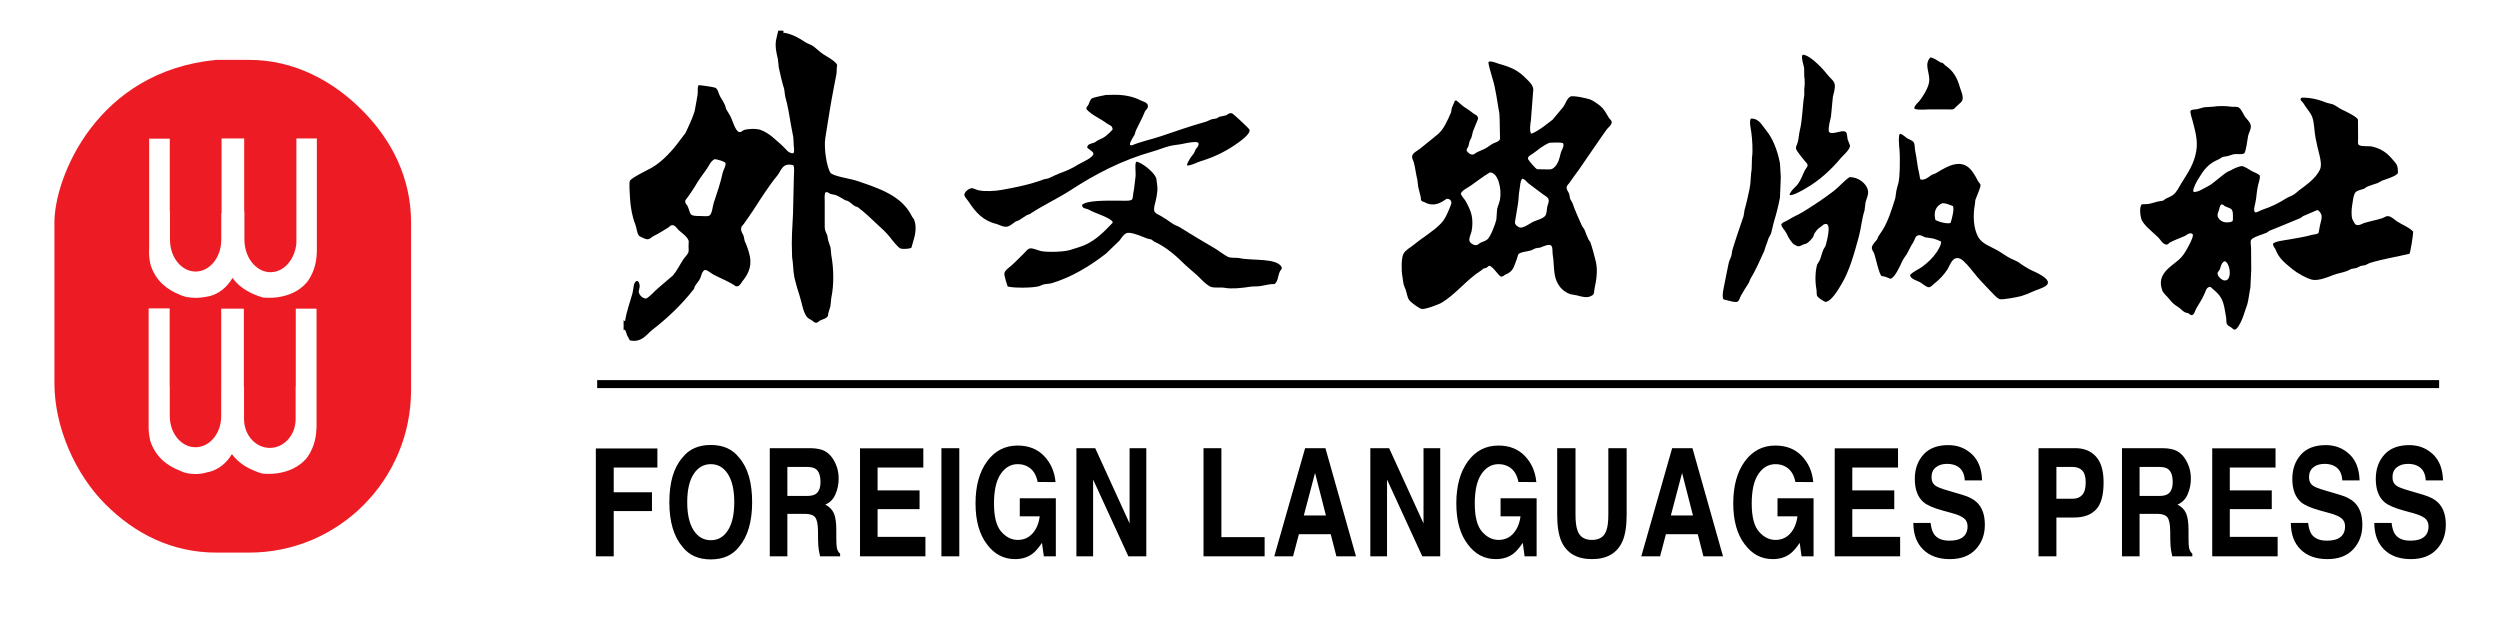
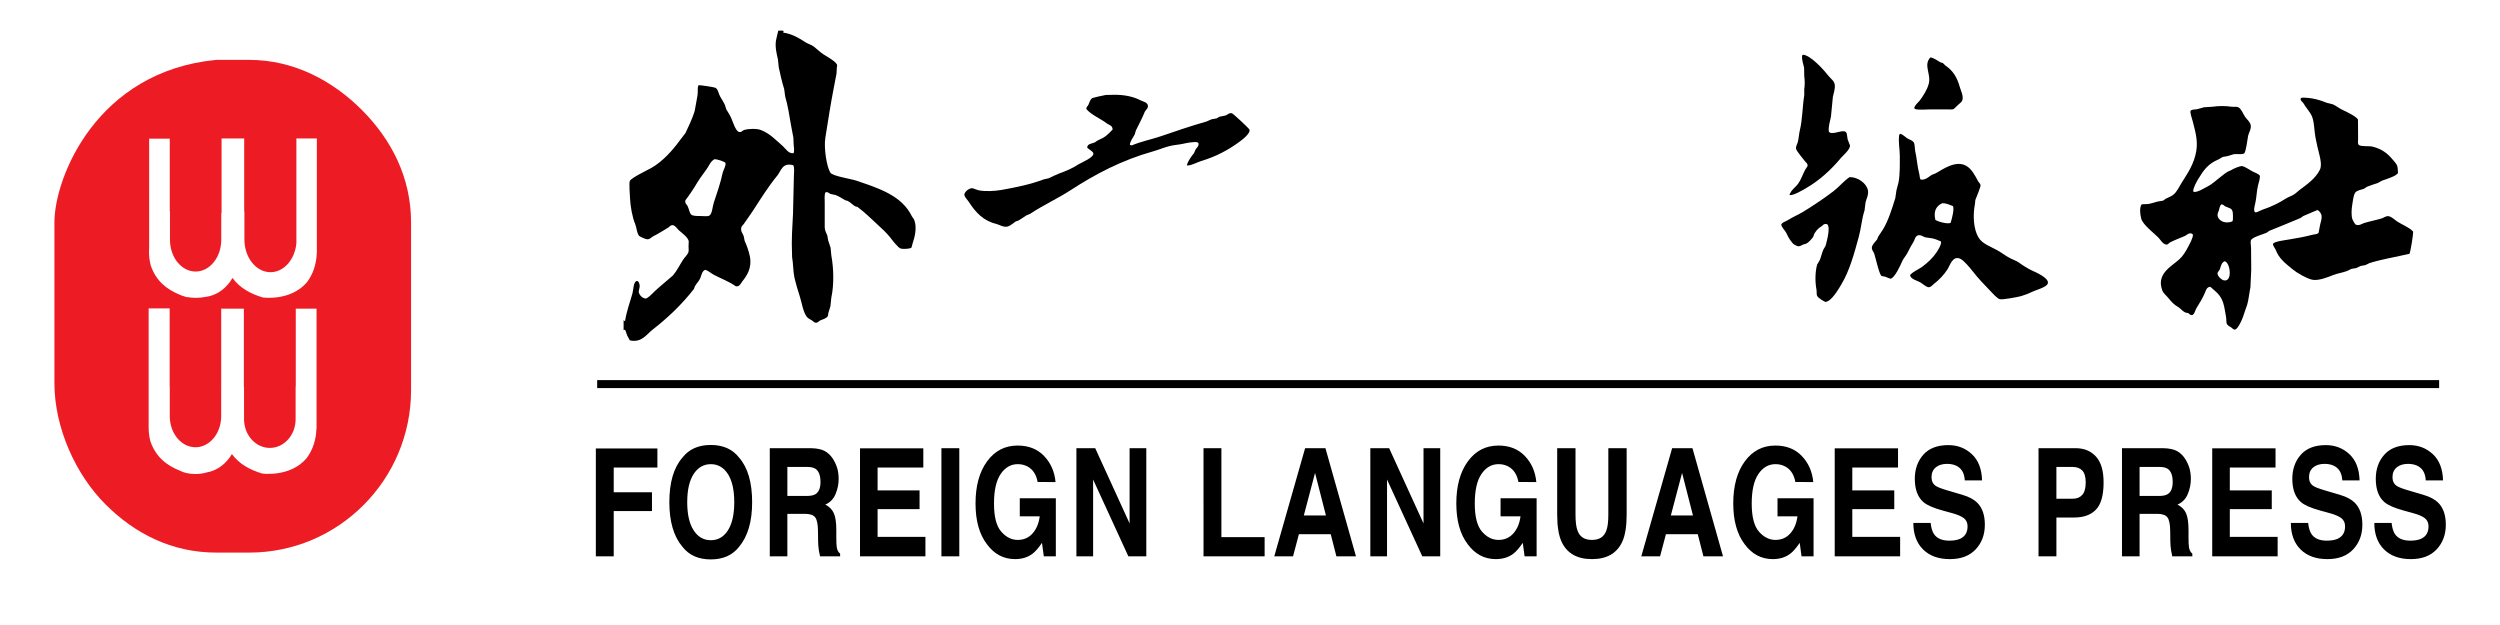
<svg xmlns="http://www.w3.org/2000/svg" version="1.1" id="图层_1" x="0px" y="0px" width="1788.179px" height="447.044px" viewBox="0 0 1788.179 447.044" enable-background="new 0 0 1788.179 447.044" xml:space="preserve">
  <path stroke="#000000" stroke-width="5.705" d="M1745.641,173.737" />
  <path stroke="#000000" stroke-width="5.705" d="M428.142,173.737" />
  <path fill="#ED1C24" d="M258.963,78.782c-20.951-21.032-48.76-35.959-80.738-35.959h-11.75h-11.774  c-85.551,8.148-115.776,84.15-115.776,116.256v59.95v55.003c0,32.095,15.319,65.427,36.269,86.458  c20.949,21.054,47.551,34.767,79.507,34.767h11.774h11.75c31.978,0,60.925-13.007,81.874-34.071  c20.972-21.031,33.929-50.111,33.929-82.195v-59.961v-59.95C294.028,126.973,279.934,99.825,258.963,78.782z M226.42,306.722h-0.11  c-0.188,8.061-2.783,15.402-6.999,21.011c-11.764,13.855-31.775,10.974-31.775,10.974c-8.524-2.562-16.324-6.635-21.65-13.911  c-0.541,0.894-1.11,1.777-1.723,2.596c-4.151,5.619-9.919,9.483-16.417,10.543c-2.272,0.696-5.027,1.115-7.987,1.115  c-4.433,0-8.386-0.917-10.995-2.352c-9.381-3.677-17.367-9.793-21.192-21.077c-0.73-2.77-1.138-5.707-1.22-8.744h-0.029v-0.827  c0-0.089-0.006-0.177-0.006-0.254c0-0.099,0.006-0.177,0.006-0.276v-84.924h15.033v56.075c0.033-0.022,0.054-0.032,0.083-0.056v21.1  c0,12.265,8.225,22.191,18.382,22.191c10.162,0,18.388-9.927,18.388-22.191v-19.553c0.011,0,0.016,0.01,0.016,0.01v-57.398h16.201  v56.062c0.05-0.031,0.083-0.066,0.127-0.088V299.8c0,11.361,8.252,20.579,18.449,20.579c10.195,0,18.448-9.218,18.448-20.579  v-23.219c0.038,0.023,0.07,0.057,0.11,0.066v-55.875h14.86V306.722z M226.637,181.027h-0.066c-0.216,7.971-2.789,15.247-6.972,20.79  c-11.72,13.833-31.653,10.952-31.653,10.952c-8.529-2.562-16.329-6.647-21.639-13.945c-0.591,0.994-1.204,1.955-1.879,2.859  c-4.405,5.962-10.615,9.938-17.592,10.699c-2.021,0.42-4.288,0.662-6.691,0.662c-2.125,0-4.138-0.188-5.977-0.519h-0.702  c-0.529-0.166-1.065-0.343-1.595-0.519c-1.292-0.343-2.452-0.774-3.434-1.259c-9.126-3.699-16.865-9.793-20.602-20.833  c-0.812-3.091-1.26-6.404-1.26-9.826c0-0.96,0.051-1.91,0.112-2.849V99.185h14.737v51.912c0.05-0.033,0.101-0.066,0.155-0.1v20.491  c0,12.564,8.203,22.732,18.344,22.732c10.13,0,18.339-10.168,18.339-22.732V152.3c0.076,0.056,0.147,0.122,0.22,0.176V99.03h16.179  v52.232c0.056-0.033,0.105-0.077,0.155-0.11v20.149c0,12.917,8.346,23.394,18.653,23.394c9.616,0,17.515-9.119,18.532-20.822V99.041  h14.634V181.027z" />
  <g>
    <path fill-rule="evenodd" clip-rule="evenodd" d="M653.924,157.341c-0.389-0.977-1.234-1.751-1.652-2.583   c-7.234-14.841-23.337-19.979-39.873-25.577c-3.788-1.263-16.866-3.214-18.429-5.626c-2.611-4.048-4.838-17.598-3.616-25.088   c1.993-12.461,3.773-24.145,6.071-35.883c0.646-3.332,1.263-6.573,1.909-9.876c0.058-1.406,0.144-2.813,0.216-4.218   c0.085-0.661,0.158-1.321,0.243-2.012c-0.789-2.44-7.319-6.057-9.631-7.492c-2.454-1.552-4.721-3.876-7.033-5.655   c-1.865-1.407-4.062-1.836-6.1-3.157c-4.263-2.815-9.474-5.942-15.501-6.776c-0.101-0.085-0.217-0.202-0.345-0.257   c0.099-0.661,0.158-0.576,0.488-0.947c-0.862-0.461-2.756-0.289-3.99-0.261c-0.502,2.413-1.178,4.307-1.665,7.177   c-0.717,4.537,0.561,9.732,1.407,13.264c0.214,1.953,0.401,3.902,0.603,5.855c0.977,4.765,2.454,10.88,3.876,15.501   c0.228,1.78,0.459,3.531,0.717,5.282c1.923,6.43,2.958,13.665,4.191,20.641c0.573,2.955,1.12,5.886,1.666,8.814   c0.055,1.75,0.144,3.501,0.229,5.282c0.259,1.662,0.429,3.99,0.114,5.396c-0.159,0.142-0.316,0.316-0.459,0.458   c-3.444,0.315-5.455-3.33-7.405-5.05c-4.738-4.106-9.459-9.245-15.833-11.599c-2.956-1.119-8.799-0.918-11.842,0   c-1.406,0.43-1.909,1.895-3.875,1.407c-2.383-1.032-4.247-7.349-5.41-9.988c-0.859-1.982-2.426-4.394-3.531-6.203   c-0.3-0.978-0.616-1.953-0.903-2.955c-0.862-1.983-2.47-4.453-3.532-6.318c-1.177-2.066-1.32-4.937-3.3-6.114   c-0.733-0.459-11.426-2.038-12.057-1.864c-1.063,1.691-0.302,4.707-0.749,7.146c-0.33,1.923-0.686,3.847-1.032,5.771   c-0.459,1.723-0.617,4.421-1.276,6.429c-1.682,5.169-4.121,10.164-6.332,14.899c-1.32,1.666-2.596,3.358-3.874,5.054   c-5.197,7.205-12.417,15.214-20.184,19.692c-3.013,1.781-14.58,7.146-15.714,9.5c-0.689,1.409,0.012,10.02,0.115,12.344   c0.241,5.77,1.707,13.778,3.629,18.286c1.237,2.958,1.035,6.059,2.713,8.47c0.488,0.718,4.365,2.355,5.499,2.583   c2.324,0.374,3.402-1.436,4.794-2.122c3.773-1.867,7.318-4.136,10.937-6.346c0.775-0.488,1.091-1.292,2.21-1.521   c2.14-0.66,4.049,2.639,5.168,3.617c2.151,1.953,6.287,4.651,7.047,7.752c-0.044,1.321-0.073,2.669-0.129,3.988   c0.027,1.407,0.288,3.045-0.215,4.249c-0.746,1.696-2.658,3.475-3.661,5.025c-2.44,3.76-4.422,7.923-7.263,11.253   c-3.561,3.072-7.118,6.113-10.679,9.157c-2.843,2.266-5.267,5.712-8.555,7.405c-2.698-0.056-4.996-2.582-5.297-4.937   c0.246-1.176,0.475-2.354,0.706-3.501c0.213-1.608-0.734-4.622-2.328-4.104c-2.353,1.291-1.979,5.94-2.856,8.897   c-1.678,6.116-4.261,12.92-5.237,19.608c-0.172,0.028-0.331,0.056-0.504,0.084c-0.187-0.201-0.358-0.43-0.572-0.66   c0,2.269,0,4.594,0,6.89c0,0.089,0,0.172,0,0.261c0.301-0.089,0.616-0.172,0.933-0.261c0.888,1.208,1.003,2.702,1.664,4.222   c0.631,1.148,1.25,2.297,1.882,3.416c8.498,1.836,11.927-4.336,16.191-7.638c11.18-8.671,20.956-18.056,29.666-29.194   c0.201-0.604,0.403-1.176,0.604-1.778c0.976-1.868,3.014-3.792,3.874-5.859c1.02-2.495,1.148-4.792,3.388-5.97   c1.765,0.115,4.621,2.613,6.1,3.388c5.326,2.839,11.169,4.938,15.963,8.353c2.684,0.489,3.543-2.095,4.663-3.53   c3.188-3.96,6.977-9.53,5.413-17.711c-0.704-3.704-2.312-8.124-3.762-11.255c-0.213-1.147-0.444-2.267-0.701-3.416   c-0.561-1.723-2.254-3.329-1.739-5.969c0.231-1.236,1.164-1.753,1.739-2.584c2.21-3.216,4.504-6.346,6.601-9.533   c5.542-8.525,11.052-17.395,17.454-25.205c2.873-3.557,3.574-9.471,11.397-7.403c1.078,1.663,0.459,5.251,0.459,8.124   c-0.159,6.515-0.316,13.034-0.459,19.577c0,9.559-1.032,18.229-1.032,28.132c0.056,3.303,0.143,6.603,0.213,9.876   c0.862,4.764,0.674,9.959,1.709,14.899c0.947,4.103,2.441,9.042,3.674,12.803c1.549,4.734,2.339,11.051,4.937,14.754   c0.948,1.407,2.512,1.98,3.975,2.928c0.79,0.518,1.263,1.32,2.456,1.551c1.722,0.258,2.411-1.207,3.417-1.637   c2.009-0.917,4.134-1.263,5.282-2.928c0.429-0.69,0.228-1.291,0.445-2.238c0.529-1.694,1.046-3.389,1.535-5.053   c0.201-1.953,0.418-3.905,0.602-5.887c2.055-9.5,1.738-21.156,0-30.602c-0.143-1.75-0.327-3.531-0.488-5.282   c-0.573-1.75-1.16-3.53-1.751-5.282c-0.198-1.147-0.4-2.266-0.587-3.386c-0.646-1.925-1.823-3.386-1.865-5.885   c0-5.914,0-11.826,0-17.681c0-2.44-0.403-5.942,0.587-7.408c1.879-0.458,2.182,0.604,3.503,1.15   c1.291,0.285,2.498,0.573,3.761,0.83c2.123,0.803,4.765,2.469,6.718,3.646c0.632,0.172,1.277,0.373,1.952,0.573   c1.781,0.892,3.473,2.787,5.166,3.762c0.591,0.198,1.177,0.372,1.781,0.573c5.109,3.675,9.616,8.241,14.195,12.458   c3.201,2.929,6.273,5.685,9.027,9.128c1.336,1.722,5.714,7.551,7.638,8.098c1.806,0.542,7.062,0.227,7.72-0.69   c0.317-1.149,0.604-2.269,0.948-3.417C654.426,169.196,655.961,162.568,653.924,157.341z M516.892,123.698   c-1.535,7.12-4.045,14.526-6.329,21.244c-0.862,2.496-1.177,8.207-3.17,9.243c-1.006,0.773-4.336,0.344-5.958,0.344   c-8.829,0-7.033-0.748-9.517-6.919c-0.46-1.206-2.338-2.153-1.637-4.448c0.604-0.832,1.25-1.637,1.868-2.469   c1.491-2.239,3.285-4.592,4.592-6.804c2.541-4.42,5.44-8.583,8.424-12.544c2.069-2.757,2.786-5.741,5.901-7.493   c1.866,0,7.019,1.609,7.836,2.67C519.332,119.018,517.408,121.286,516.892,123.698z" />
-     <path fill-rule="evenodd" clip-rule="evenodd" d="M1150.946,84.495c-1.952-3.178-3.483-6.411-6.323-8.714   c-1.73-1.436-5.033-3.768-7.115-4.613c-1.657-0.648-12.327-3.149-14.352-2.053c-2.361,1.294-3.457,5.342-5.06,7.449   c-2.518,3.039-5.076,6.075-7.593,9.084c-2.068,1.574-4.133,3.149-6.215,4.723c-1.235,1.011-7.702,5.396-9.18,5.174   c-1.164-1.913-0.531-6.862-0.097-9.419c0.562-7.423,1.155-14.875,1.728-22.324c-0.52-3.486-3.078-5.512-5.088-7.563   c-5.68-5.82-10.459-8.068-19.511-10.6c-2.065-0.563-3.993-1.716-6.679-1.688c-0.266,0.143-0.533,0.309-0.802,0.452   c-0.236,1.237,2.14,9.305,2.742,11.245c2.503,7.732,3.556,17.544,5.074,25.64c0.072,1.604,0.142,3.208,0.211,4.838   c0.072,4.44,0.169,8.854,0.241,13.298c-0.72,1.913-3.109,2.333-4.935,3.231c-1.715,0.874-3.684,2.531-5.412,3.458   c-2.124,1.154-3.937,1.689-6.074,2.758c-0.815,0.533-1.604,1.068-2.416,1.574c-2.478,0.644-4.317-1.434-5.078-2.728   c0.06-1.657,0.818-1.913,1.267-3.009c0.324-1.237,0.647-2.531,0.929-3.769c0.309-0.927,0.94-1.657,1.237-2.444   c0.408-1.546,0.786-3.12,1.195-4.696c0.996-2.7,2.642-6.296,3.652-8.969c-0.224-2.529-2.206-2.642-3.652-3.879   c-2.714-2.333-6.2-3.992-8.858-6.438c-0.998-0.928-1.925-1.883-3.093-2.644c-0.366,0.027-0.716,0.057-1.04,0.113   c-0.744,1.771-1.476,3.514-2.207,5.287c-0.169,1.067-0.364,2.135-0.562,3.205c-2.53,5.651-5.203,12.202-9.771,15.857   c-4.16,3.373-8.336,6.748-12.511,10.12c-1.669,1.324-5.018,2.812-5.51,5.146c-0.322,1.547,0.928,3.486,1.252,4.723   c0.998,3.937,1.501,8.548,2.418,12.061c0.224,1.856,0.465,3.713,0.702,5.539c0.577,2.222,1.138,4.444,1.673,6.666   c0.296,0.982,0,2.163,0.491,2.865c0.507,0.732,1.379,0.705,2.193,1.125c6.312,3.515,11.275,0.956,15.73-2.276   c2.475-0.478,4.304,1.574,3.332,3.991c-1.897,4.834-3.852,10.038-7.128,13.467c-5.677,5.934-12.975,9.897-19.301,15.183   c-2.375,1.996-6.058,3.74-7.562,6.551c-1.646,3.009-1.561,12.062-0.829,15.94c0.56,3.037,0.589,5.96,1.714,8.181   c1.589,3.066,1.405,6.918,3.473,9.392c1.152,1.405,6.777,5.651,8.617,5.988c2.502,0.478,12.2-3.261,13.888-4.245   c10.711-6.241,17.755-16.362,28.396-23.083c0.631-0.504,1.308-1.011,1.955-1.519c0.772-0.252,1.604-0.505,2.389-0.757   c0.465-0.422,0.942-0.787,1.378-1.183c2.363-0.729,6.509,6.608,8.743,7.705c1.83-0.026,2.023-0.983,3.234-1.489   c5.833-2.477,5.847-5.482,8.152-11.274c0.312-1.013,0.591-2.052,0.915-3.094c1.264-1.827,6.313-2.079,8.955-2.866   c1.193-0.535,2.401-1.071,3.54-1.604c1.096-0.168,2.165-0.337,3.249-0.478c1.52-0.45,6.957-3.401,8.154-1.013   c0.898,1.125,0.518,4.386,0.799,5.96c0.901,4.64,0.562,9.757,1.493,14.705c1.292,6.72,5.187,11.584,11.048,13.666   c1.546,0.28,3.05,0.532,4.566,0.813c4.009,0.985,7.859,2.418,11.403-0.111c1.419-1.041,1.01-2.87,1.46-4.948   c1.211-5.173,2.417-13.046,0.844-19.175c-1.236-4.64-2.304-9.389-3.922-13.804c-0.421-0.592-0.844-1.21-1.25-1.829   c-1.195-2.502-1.898-4.415-2.883-7.029c-0.619-0.928-1.224-1.913-1.856-2.84c-2.43-5.511-4.736-10.375-6.747-16.221   c-0.576-1.068-1.165-2.138-1.742-3.205c-0.182-1.069-0.378-2.166-0.562-3.233c-0.45-1.237-1.406-2.391-1.744-3.572   c-0.647-2.361,1.015-3.261,1.744-4.329c2.081-3.149,4.415-6.101,6.534-9.081c5.4-7.647,10.404-15.238,15.746-22.886   c1.42-2.024,2.883-4.048,4.357-6.187c1.042-1.518,3.303-2.952,3.685-4.947C1153.099,86.237,1151.511,85.393,1150.946,84.495z    M1072.93,142.522c-0.478,2.729-1.463,4.527-2.082,6.917c-0.183,2.559-0.366,5.118-0.562,7.675   c-0.788,3.459-4.233,12.427-6.439,14.143c-1.502,1.181-2.965,1.517-4.934,2.39c-0.729,0.532-1.462,1.01-2.192,1.517   c-2.317,0.817-5.188-1.265-5.623-2.753c-0.589-2.251,1.097-5.09,1.462-6.888c0.731-3.404,0.815-7.873,0.128-11.274   c-0.676-3.572-2.646-7.226-4.231-10.234c-0.772-1.462-3.347-3.964-3.572-5.625c1.562-2.726,4.23-3.654,6.806-5.398   c4.581-3.148,9.151-6.888,14-9.669C1071.649,123.349,1074.22,135.27,1072.93,142.522z M1106.836,147.359   c-0.493,2.052-0.366,5.286-1.505,6.89c-1.729,2.474-7.057,3.261-9.757,4.947c-1.377,0.815-6.212,4.105-8.405,3.541   c-1.351-0.335-3.894-1.995-3.545-4.019c0.676-4.105,1.379-8.266,2.054-12.428c0.66-3.598,0.506-7.308,1.153-10.429   c0.59-2.757,0.407-6.243,1.954-8.042c1.924,0.169,3.189,2.361,4.484,3.346c3.685,2.726,7.353,5.651,11.02,8.265   c1.451,1.013,3.038,1.574,3.447,3.57C1108.044,144.408,1107.102,146.236,1106.836,147.359z M1116.381,109.432   c-1.125,4.751-2.404,9.362-6.215,11.386c-1.069,0.535-3.149,0.336-4.725,0.336c-1.98-0.027-3.962-0.083-5.96-0.111   c-1.207-0.42-5.86-5.96-6.438-7.113c-0.771-2.08,2.139-3.15,3.207-3.934c3.767-2.756,7.535-6.047,12.061-7.902   c3.008-0.028,7.282-0.478,9.675,0.309C1119.177,104.54,1116.859,107.268,1116.381,109.432z" />
    <g>
      <path fill-rule="evenodd" clip-rule="evenodd" d="M796.287,67.812c7.699-0.175,14.474,1.303,19.411,3.909    c1.822,0.955,4.791,1.361,5.297,3.531c0.578,2.257-1.577,3.3-2.129,4.631c-1.854,4.806-4.312,8.976-6.37,13.376    c-0.318,1.01-0.637,2.024-0.941,3.068c-0.795,1.449-3.631,5.472-3.342,7.323c0.463,0.119,0.896,0.233,1.333,0.348    c6.511-2.778,13.562-4.138,20.581-6.485c10.684-3.59,21.524-7.439,32.771-10.564c1.232-0.522,2.461-1.074,3.693-1.623    c1.171-0.202,2.329-0.406,3.547-0.61c0.664-0.403,1.328-0.78,1.995-1.185c1.507-0.318,2.998-0.61,4.487-0.928    c1.376-0.376,2.476-2.17,4.633-1.533c0.84,0.232,11.609,10.305,12.289,11.348c1.679,2.636-5.399,7.815-6.977,8.975    c-7.788,5.761-16.864,10.682-27.343,13.75c-1.91,0.551-8.598,3.939-10.276,3.069c0-0.059,0-0.085,0-0.145    c0.926-3.126,3.169-6.167,5.094-8.511c0.391-0.897,0.782-1.824,1.173-2.722c0.87-1.36,2.1-1.852,2.128-4.14    c-0.232-0.463-0.421-0.723-0.955-0.925c-2.057-0.608-8.221,0.607-10.16,1.07c-3.042,0.696-6.4,0.81-9.728,1.651    c-3.561,0.897-8.15,2.779-11.697,3.764c-22.579,6.368-41.369,16.297-58.896,27.702c-9.483,6.138-19.845,10.828-29.139,17.024    c-0.869,0.377-1.707,0.723-2.577,1.07c-1.825,1.102-3.834,2.666-5.704,3.679c-0.666,0.229-1.33,0.461-1.995,0.692    c-1.565,1.014-3.735,3.04-5.56,3.562c-3.142,0.897-6.107-1.331-8.511-1.882c-9.293-2.229-14.734-8.454-19.309-15.488    c-0.869-1.391-2.822-3.243-3.3-4.892c-0.625-2.056,3.602-5.586,5.919-5.067c1.348,0.492,2.665,0.955,4.024,1.42    c4.937,1.041,11.885,0.608,16.705-0.233c10.697-1.91,21.118-4.082,30.135-7.556c1.144-0.262,2.303-0.492,3.431-0.753    c2.257-1.041,5.472-2.663,7.817-3.533c4.949-1.794,9.292-3.645,13.271-6.28c1.983-1.273,12.03-5.268,10.871-8.28    c-0.867-1.708-3.258-2.46-4.371-3.994c0.262-2.692,3.271-2.664,5.43-3.562c0.637-0.492,1.344-0.955,2.009-1.389    c5.661-2.433,6.949-3.851,10.771-7.847c-0.088-3.039-2.419-3.067-4.141-4.371c-4.617-3.562-10.913-5.905-14.677-10.306    c0.03-1.824,1.043-1.88,1.533-3.069c0.681-1.622,1.159-3.415,2.375-4.487c0.681-0.607,8.599-2.258,10.046-2.49    C792.725,67.899,794.52,67.841,796.287,67.812z" />
-       <path fill-rule="evenodd" clip-rule="evenodd" d="M813.221,115.606c4.53,1.42,12.13,7.529,13.808,11.812    c0.261,1.825,0.477,3.648,0.739,5.472c0.536,4.082-0.926,10.16-1.781,13.346c-0.447,1.679-0.898,4.313,0,5.443    c1.07,1.361,2.677,1.825,4.254,2.75c2.606,1.477,5.5,3.388,7.933,5.182c1.884,1.447,4.142,1.91,6.137,3.184    c8.077,5.153,16.372,9.987,24.752,14.94c2.938,1.735,6.066,4.341,9.09,5.903c2.432,1.218,5.878,0.407,8.773,1.044    c8.467,1.911,26.877-0.435,29.932,6.658c-0.057,1.504-0.838,1.765-1.33,2.691c-1.607,3.299-1.203,6.889-3.793,9.118    c-3.3-0.027-6.527,0.724-9.205,1.302c-3.04,0.667-5.732,0.176-8.989,0.727c-5.284,0.866-12.636,1.621-17.5,0.696    c-3.473-0.637-8.352,0.492-11.017-1.188c-3.009-1.881-5.904-4.949-8.409-7.441c-2.896-2.547-5.805-5.123-8.744-7.672    c-6.482-6.456-13.533-12.793-22.376-16.818c-0.608-0.463-1.245-0.956-1.869-1.419c-1.041-0.231-2.07-0.463-3.08-0.723    c-2.42-0.897-10.887-4.719-14.188-4.023c-2.488,0.52-4.212,3.705-5.572,5.441c-3.213,3.127-6.455,6.252-9.683,9.351    c-10.944,8.511-24.319,16.878-39.185,21.306c-1.766,0.232-3.546,0.463-5.327,0.695c-1.1,0.463-2.185,0.9-3.313,1.304    c-4.227,1.302-18.182,1.447-22.479,0.233c-0.581-1.363-2.707-8.051-2.361-9.584c0.492-2.171,3.127-3.792,4.604-5.066    c3.213-2.751,6.151-5.994,9.235-8.888c1.258-1.158,2.432-3.154,4.241-3.646c2.07-0.582,6.109,1.476,8.208,1.88    c5.268,0.984,17.035,0.522,21.177-0.955c3.458-1.215,7.295-2.112,10.639-3.676c7.714-3.561,13.722-9.787,19.281-15.605    c0-0.231,0-0.464,0-0.692c-1.68-3.098-13.044-6.313-16.675-8.543c-1.956-1.184-4.995-0.578-5.227-3.562    c3.113-3.442,18.774-3.066,26.171-3.066c2.402,0,7.339,0.375,9.105-0.465c1.418-0.665,1.026-3.154,1.418-4.833    c0.767-3.329,0.926-7.268,1.533-11.26c0.521-3.592-0.578-7.905,0.348-11.003C812.729,115.839,812.974,115.724,813.221,115.606z" />
    </g>
    <g>
      <path fill-rule="evenodd" clip-rule="evenodd" d="M1289.607,39.109c5.77,0.508,15.271,11.289,18.382,15.315    c1.491,1.886,4.08,3.406,4.391,6.332c0.297,2.535-0.83,6.277-1.378,8.502c-0.438,4.73-0.917,9.431-1.368,14.188    c-0.619,2.928-2.068,7.573-1.49,10.781c2.041,2.619,8.347-1.124,11.399-0.225c0.579,0.17,1.128,0.817,1.354,1.379    c0.238,1.464,0.464,2.897,0.688,4.392c0.551,1.35,1.056,2.731,1.618,4.138c0.523,2.786-5.066,7.404-6.445,9.063    c-6.798,8.221-15.439,16.187-24.954,21.619c-1.817,1.071-9.711,5.799-11.852,4.844c1.083-3.548,4.236-5.323,6.206-8.052    c2.183-3.013,3.237-6.617,5.055-10.022c0.562-0.788,1.099-1.604,1.616-2.421c0.45-1.886-1.151-2.757-1.827-3.66    c-1.297-1.747-5.926-7.066-6.321-8.838c-0.366-1.575,0.943-3.603,1.238-4.844c0.705-2.56,0.804-5.798,1.407-8.189    c1.957-7.854,1.858-17.004,3.209-25.308c0-1.492,0-2.957,0-4.505c0.436-2.56,0.451-6.22,0-8.952    c-0.043-2.026-0.085-4.053-0.11-6.08c-0.464-2.646-1.887-6.051-1.396-8.867C1289.226,39.504,1289.409,39.307,1289.607,39.109z" />
      <path fill-rule="evenodd" clip-rule="evenodd" d="M1380.729,41.081c2.026,0.054,5.643,2.559,7.12,3.46    c0.621,0.172,1.241,0.395,1.845,0.563c0.534,0.537,1.085,1.07,1.633,1.635c5.42,3.658,8.472,8.304,10.459,15.511    c0.618,2.278,3.012,6.726,1.701,9.768c-0.449,1.068-1.619,1.771-2.405,2.534c-1.212,1.152-2.449,2.307-3.66,3.462    c-1.212,0.476-3.32,0.225-4.843,0.225c-3.968,0-7.909,0-11.85,0c-3.463,0-8.348,0.619-11.163-0.34    c-0.111-0.251-0.212-0.478-0.322-0.701c0.378-2.141,2.718-3.747,3.884-5.267c2.436-3.265,5.333-7.685,6.446-11.992    C1381.446,52.819,1375.536,46.682,1380.729,41.081z" />
-       <path fill-rule="evenodd" clip-rule="evenodd" d="M1252.562,84.795c5.8,0,7.782,4.956,10.5,8.165    c5.023,5.996,8.333,14.667,10.104,23.816c0.199,3.265,0.382,6.501,0.578,9.794c-0.027,1.184-0.084,2.451-0.125,3.661    c-0.071,1.886-0.143,3.771-0.227,5.659c-0.058,1.801-0.14,3.603-0.227,5.404c-0.957,5.095-2.477,11.372-3.911,15.96    c-1.1,3.548-1.491,6.389-2.521,9.798c-0.338,1.068-1.127,1.997-1.505,2.869c-0.886,2.001-1.296,4.197-2.167,5.856    c-0.366,1.212-0.704,2.394-1.069,3.575c-3.07,6.615-6.097,13.878-9.897,19.933c-0.406,1.011-0.828,2.054-1.253,3.095    c-1.886,2.758-3.856,6.108-5.514,8.952c-0.958,1.633-0.985,3.322-2.423,4.392c-1.422,1.04-7.994-1.1-10.136-1.605    c-1.013-1.52-0.464-5.18,0-7.488c1.312-6.137,2.341-12.357,3.703-18.41c0.436-1.999,1.422-3.547,1.929-5.292    c0.252-1.325,0.479-2.675,0.703-4.028c2.352-7.907,5.406-16.467,8.037-24.376c0.226-1.522,0.479-2.982,0.718-4.504    c1.309-4.504,2.547-10.134,3.563-14.949c0.969-4.644,0.742-9.769,1.489-14.16c0.07-2.7,0.125-5.432,0.239-8.163    c0.775-4.812,0.184-13.229-0.479-18.07c-0.352-2.562-1.647-7.827-0.352-9.769C1252.406,84.882,1252.49,84.825,1252.562,84.795z" />
      <path fill-rule="evenodd" clip-rule="evenodd" d="M1322.964,126.685c6.053-0.085,12.162,4.476,13.133,9.543    c0.59,3.181-1.17,6.051-1.73,8.53c-0.228,1.885-0.479,3.799-0.706,5.742c-1.983,5.939-2.39,12.64-4.137,18.946    c-3.252,11.906-6.615,24.235-12.315,33.724c-1.97,3.322-7.276,12.693-11.599,12.781c-1.787-0.846-4.716-2.564-5.755-4.14    c-0.733-1.155-0.255-3.124-0.593-4.729c-1.056-5.658-0.959-12.583,0.478-17.818c0.592-1.042,1.213-2.057,1.846-3.098    c1.099-2.673,1.52-5.208,2.729-7.853c0.479-0.929,1.338-1.941,1.648-3.069c0.632-2.701,4.601-16.383-0.706-14.976    c-1.281,0.226-1.604,1.21-2.534,1.717c-2.446,1.407-3.602,2.955-5.053,5.291c-0.252,0.706-0.464,1.383-0.702,2.056    c-1.141,1.663-3.225,4.053-5.039,4.956c-0.717,0.198-1.395,0.393-2.084,0.591c-2.955,1.519-3.491,1.856-6.544,0    c-1.014-0.619-1.717-1.688-2.436-2.646c-1.255-1.663-2.352-3.715-3.208-5.658c-0.888-1.858-3.38-3.803-3.575-6.081    c1.255-1.832,2.7-1.774,4.602-2.983c3.604-2.31,7.699-3.941,11.388-6.223c7.429-4.618,14.779-9.459,21.604-14.723    C1315.632,133.524,1318.798,129.442,1322.964,126.685z" />
      <path fill-rule="evenodd" clip-rule="evenodd" d="M1453.202,193.401c-2.828-1.322-6.717-3.802-9.206-5.658    c-1.379-1.013-4.209-2.028-5.841-2.874c-3.112-1.519-6.334-4.023-9.332-5.742c-4.814-2.757-10.881-4.559-13.694-9.317    c-3.549-5.994-4.067-15.568-2.562-23.59c0.323-1.408,0.058-2.392,0.479-3.546c0.535-1.576,3.857-9.035,3.575-10.358    c-0.238-1.127-1.239-1.746-1.718-2.647c-2.182-4.08-4.588-8.839-8.516-11.062c-7.644-4.307-17.128,2.758-21.985,5.434    c-0.857,0.335-1.742,0.673-2.632,1.012c-2.152,1.352-4.743,4.053-8.065,3.35c-0.688-1.266-0.562-2.925-1.027-4.588    c-1.266-4.589-1.633-10.922-2.757-15.651c-0.438-1.745-0.144-5.097-1.154-6.446c-1.155-1.55-3.071-1.804-4.717-2.872    c-1.339-0.929-3.224-2.844-4.94-3.126c-0.21,0.198-0.364,0.394-0.59,0.591c-0.901,4.787,0.365,10.162,0.365,15.173    c0,5.942,0.155,13.681-0.929,19.002c-0.507,1.857-1.014,3.744-1.478,5.631c-0.282,1.857-0.549,3.743-0.817,5.6    c-2.449,7.771-4.939,15.989-8.866,22.465c-1.058,1.744-2.465,3.602-3.463,5.265c-0.226,0.647-0.449,1.267-0.676,1.828    c-1.127,1.437-3.279,3.434-3.7,5.321c-0.438,2.112,1.138,3.434,1.631,4.841c1.001,2.955,3.548,15.005,5.28,15.992    c0.856,0.166,1.701,0.31,2.519,0.475c1.239,0.48,2.49,0.986,3.716,1.465c2.925-0.111,7.248-9.628,8.39-12.3    c0.787-1.915,2.688-4.056,3.672-5.856c1.507-2.731,2.604-5.293,4.236-7.713c1.155-1.716,1.281-4.251,3.238-5.068    c1.857-0.788,4.039,0.79,5.292,1.296c1.774,0.252,3.519,0.507,5.29,0.788c2.028,0.423,4.28,1.409,6.109,2.197    c0.493,2.054-2.057,6.137-3.11,7.685c-2.757,4.138-6.306,7.402-10.232,10.358c-2.87,2.109-6.473,3.351-8.74,5.967    c0.183,3.013,5.418,4.055,7.587,5.432c1.38,0.875,3.489,2.761,5.065,3.211c1.915,0.562,3.352-1.494,4.266-2.195    c3.829-2.955,7.36-6.617,9.995-10.811c1.575-2.533,3.516-9.739,8.979-7.263c2.66,1.238,7.106,6.7,8.978,9.093    c3.717,4.787,8.177,9.459,12.39,13.793c1.561,1.604,4.768,5.32,6.795,5.996c1.846,0.646,13.203-1.576,15.314-2.167    c2.646-0.76,5.742-1.972,8.039-3.124c2.884-1.379,9.697-3.07,10.963-5.631C1466.517,199.115,1455.733,194.556,1453.202,193.401z     M1395.239,159.339c-1.888,1.268-9.471-0.9-10.936-2.084c-1.52-6.446,0.816-10.048,5.038-11.936    c2.956,0.03,5.108,1.239,7.517,2.056C1398.067,149.261,1396.069,156.862,1395.239,159.339z" />
    </g>
    <path fill-rule="evenodd" clip-rule="evenodd" d="M1714.384,158.25c-1.616-1.105-3.7-3.203-5.812-3.599   c-1.954-0.34-3.399,1.049-4.873,1.531c-4.451,1.361-8.291,1.984-12.726,3.345c-1.29,0.369-3.431,2.068-5.687,1.275   c-1.004-0.396-2.25-2.976-2.648-3.939c-0.92-2.27-0.68-7.256-0.227-9.835c0.484-2.835,0.809-6.944,2.082-9.042   c1.094-1.784,3.983-2.125,6.138-2.89c1.049-0.397,1.758-1.275,2.678-1.617c2.723-1.133,4.607-1.586,7.413-2.552   c1.033-0.593,2.068-1.19,3.117-1.728c2.522-0.879,10.799-3.403,11.35-5.584c-0.039-0.653-0.069-1.304-0.097-1.983   c-0.059-3.939-1.616-5.018-3.487-7.256c-3.883-4.706-7.822-7.795-14.71-9.523c-2.254-0.567-7.597,0.114-9.495-1.049   c-1.246-0.737-0.707-2.976-0.707-4.733c-0.028-4.535-0.072-9.039-0.102-13.577c-1.062-2.152-8.688-5.839-11.379-7.056   c-2.027-0.909-4.45-2.949-6.589-3.827c-1.39-0.369-2.765-0.681-4.182-1.047c-5.129-2.016-10.87-3.857-18.057-3.715   c-0.281,0.254-0.551,0.482-0.818,0.708c-0.198,1.76,1.345,2.071,1.981,3.26c1.816,3.288,5.314,6.689,6.477,10.317   c1.403,4.334,1.263,9.408,2.227,14.454c0.735,4.108,1.814,8.36,2.876,12.614c0.723,2.918,1.602,7.48,0.211,10.231   c-3.117,6.291-9.266,10.514-14.71,14.597c-1.287,0.963-2.593,2.38-4.052,3.202c-1.941,1.19-3.882,1.672-5.78,2.919   c-4.679,3.063-10.575,5.867-16.326,7.768c-1.348,0.424-4.252,2.238-5.358,1.953c-1.545-0.848-0.368-4.704,0-6.375   c0.921-3.826,0.991-8.788,2.013-12.98c0.512-2.098,1.373-4.31,1.358-6.802c-1.655-1.9-3.725-2.127-6.009-3.487   c-1.5-0.907-4.762-2.948-6.361-3.373c-1.856-0.454-7.297,2.154-8.348,2.919c-0.779,0.342-1.559,0.68-2.324,1.02   c-1.897,1.021-4.42,3.289-6.247,4.649c-2.779,2.068-5.005,4.392-8.35,6.037c-2.21,1.047-6.647,4.081-9.608,3.799   c-0.156-0.142-0.297-0.312-0.453-0.454c-0.185-2.326,2.494-7.03,3.586-8.816c3.982-6.575,7.015-10.827,14.483-14   c0.979-0.596,1.984-1.163,3.005-1.758c1.175-0.17,2.31-0.37,3.473-0.594c1.471-0.454,2.934-0.881,4.393-1.362   c2.424-0.426,5.696,0.509,7.425-0.565c1.403-0.936,2.324-9.978,2.893-12.642c0.468-2.212,2.309-4.761,1.869-7.397   c-0.408-2.609-2.82-4.309-4.065-6.152c-1.362-1.982-2.566-5.497-4.635-6.716c-1.348-0.793-3.344-0.228-4.989-0.482   c-4.224-0.653-9.507-0.653-13.647,0c-1.999,0.112-4.039,0.228-6.036,0.37c-1.66,0.454-3.303,0.936-4.989,1.387   c-1.56,0.341-3.838,0-4.634,1.165c-0.68,0.877,1.006,5.61,1.403,7.168c1.545,6.236,3.954,13.492,2.664,21.429   c-1.544,9.523-6.307,16.126-10.53,22.93c-1.856,2.946-3.329,6.49-6.036,8.588c-1.673,1.275-3.288,1.729-5.331,2.775   c-0.623,0.454-1.232,0.908-1.854,1.36c-1.263,0.199-2.524,0.399-3.843,0.626c-1.756,0.453-3.854,1.16-5.78,1.585   c-1.786,0.426-4.096,0.17-5.781,0.481c-1.616,2.38-1.036,7.284-0.242,10.205c1.232,4.393,8.888,10.147,12.075,13.322   c1.544,1.501,3.188,4.762,5.653,5.186c1.476,0.284,1.957-1.077,2.776-1.502c3.643-1.813,6.934-3.06,10.672-4.618   c1.462-0.597,2.552-2.439,4.988-1.732c0.242,0.228,0.523,0.455,0.793,0.681c0.326,2.098-2.819,7.767-3.727,9.382   c-1.728,3.259-3.611,6.263-6.236,8.56c-5.878,5.216-16.269,10.317-11.944,22.023c0.836,2.212,3.272,4.024,4.635,5.781   c1.898,2.439,3.969,4.563,6.744,6.123c1.673,1.021,3.161,2.977,4.961,3.854c0.795,0.199,1.544,0.398,2.323,0.566   c0.736,0.427,0.937,1.078,1.973,1.305c2.18,0.565,2.873-3.4,3.711-4.762c2.055-3.4,4.635-7.426,6.137-11.113   c0.793-1.952,1.303-4.222,3.925-4.305c4.039,3.711,7.199,5.498,9.155,11.477c0.991,2.947,1.517,7.427,2.098,10.402   c0.311,1.702-0.1,3.997,0.808,5.102c0.738,0.935,1.854,1.446,2.891,2.099c0.794,0.481,1.163,1.246,2.183,1.5   c2.707,0.539,6.603-9.607,7.314-12.383c0.65-1.9,1.303-3.799,1.955-5.697c1.09-4.026,1.389-8.221,2.222-12.047   c0.215-4.278,0.413-8.559,0.598-12.839c-0.042-5.103-0.086-10.205-0.128-15.305c0-1.844-0.65-4.508,0-5.785   c1.093-2.124,8.488-4.051,11.094-5.213c0.668-0.454,1.35-0.907,2.002-1.389c7.68-2.975,14.582-6.037,22.233-9.126   c0.639-0.481,1.306-0.963,1.971-1.417c1.218-0.481,9.978-4.308,10.032-4.28c1.276,0.199,2.382,1.955,2.834,3.005   c0.937,2.322-0.297,5.385-0.707,7.197c-0.398,1.984-0.764,3.997-1.162,6.009c-0.694,1.163-3.287,1.105-4.762,1.532   c-5.1,1.387-11.253,2.436-16.552,3.315c-2.536,0.454-10.729,1.389-11.255,3.145c-0.267,1.219,1.389,2.948,1.872,4.165   c2.438,6.578,7.24,9.923,12.158,14.031c2.921,2.437,9.752,6.435,13.892,7.397c4.533,1.021,11.72-1.985,14.837-3.231   c3.359-1.331,6.404-1.643,9.876-2.89c1.134-0.569,2.283-1.105,3.445-1.617c1.16-0.228,2.323-0.424,3.473-0.594   c1.047-0.483,2.068-0.993,3.131-1.504c1.119-0.2,2.225-0.396,3.345-0.594c1.02-0.483,2.012-0.993,3.021-1.477   c9.153-2.833,18.975-4.42,28.51-6.603c0.767-1.163,2.693-13.662,2.667-15.874C1722.887,162.305,1718.308,160.913,1714.384,158.25z    M1590.665,200.539c-1.589-0.34-5.004-3.146-4.495-5.47c0.526-0.795,1.05-1.615,1.589-2.41c1.048-2.778,1.006-4.42,3.373-5.809   C1595.228,187.416,1597.155,201.843,1590.665,200.539z M1596.913,158.137c-1.008,0.735-2.353,0.936-4.18,0.936   c-3.203,0-5.84-1.983-6.448-4.309c-0.497-1.812,0.48-3.229,0.808-4.28c0.466-1.671,0.623-3.23,1.714-4.281   c1.858,0,1.688,0.879,2.822,1.391c3.668,1.755,5.526,1.02,5.526,6.375C1597.155,155.615,1597.255,156.975,1596.913,158.137z" />
  </g>
  <line stroke="#000000" stroke-width="5.705" x1="427.142" y1="274.737" x2="1744.641" y2="274.737" />
  <path d="M1698.277,374.032c0,8.053,2.326,14.381,6.98,18.985c4.654,4.603,11.045,6.903,19.168,6.903  c7.953,0,14.107-2.334,18.467-7.004c4.355-4.669,6.535-10.538,6.535-17.604c0-6.891-1.832-12.154-5.494-15.793  c-2.359-2.345-5.91-4.215-10.654-5.613l-10.818-3.196c-4.178-1.222-6.906-2.288-8.189-3.197c-1.998-1.362-2.996-3.423-2.996-6.184  c0-3.004,1.012-5.346,3.037-7.022c2.025-1.678,4.736-2.517,8.133-2.517c3.051,0,5.605,0.647,7.66,1.94  c3.08,1.957,4.734,5.258,4.963,9.903h12.369c-0.227-8.209-2.66-14.472-7.301-18.788c-4.641-4.312-10.246-6.472-16.82-6.472  c-7.869,0-13.836,2.29-17.896,6.866c-4.062,4.577-6.094,10.324-6.094,17.242c0,7.582,2.082,13.153,6.246,16.718  c2.461,2.132,6.963,4.104,13.516,5.922l6.664,1.834c3.9,1.048,6.76,2.254,8.578,3.616c1.818,1.398,2.73,3.372,2.73,5.922  c0,4.368-1.84,7.355-5.514,8.962c-1.939,0.838-4.461,1.257-7.566,1.257c-5.184,0-8.846-1.588-10.984-4.768  c-1.17-1.746-1.951-4.385-2.35-7.914H1698.277z M1638.578,374.032c0,8.053,2.326,14.381,6.98,18.985  c4.656,4.603,11.045,6.903,19.168,6.903c7.953,0,14.109-2.334,18.467-7.004c4.355-4.669,6.535-10.538,6.535-17.604  c0-6.891-1.832-12.154-5.494-15.793c-2.359-2.345-5.91-4.215-10.654-5.613l-10.818-3.196c-4.178-1.222-6.906-2.288-8.189-3.197  c-1.998-1.362-2.996-3.423-2.996-6.184c0-3.004,1.012-5.346,3.039-7.022c2.023-1.678,4.734-2.517,8.131-2.517  c3.053,0,5.605,0.647,7.658,1.94c3.082,1.957,4.736,5.258,4.965,9.903h12.369c-0.227-8.209-2.66-14.472-7.301-18.788  c-4.641-4.312-10.246-6.472-16.82-6.472c-7.869,0-13.836,2.29-17.896,6.866c-4.062,4.577-6.092,10.324-6.092,17.242  c0,7.582,2.08,13.153,6.244,16.718c2.461,2.132,6.965,4.104,13.516,5.922l6.664,1.834c3.9,1.048,6.76,2.254,8.58,3.616  c1.816,1.398,2.729,3.372,2.729,5.922c0,4.368-1.84,7.355-5.514,8.962c-1.939,0.838-4.461,1.257-7.566,1.257  c-5.184,0-8.846-1.588-10.982-4.768c-1.17-1.746-1.953-4.385-2.352-7.914H1638.578z M1627.619,320.68h-45.279v77.249h46.789V383.99  h-34.213v-19.812h30.02v-13.416h-30.02v-16.351h32.703V320.68z M1547.307,320.576h-29.508v77.354h12.578v-30.396h12.551  c3.578,0,6.018,0.823,7.322,2.471c1.303,1.647,1.98,4.944,2.031,9.888l0.086,7.203c0.027,2.28,0.211,4.507,0.553,6.68  c0.168,1.051,0.451,2.437,0.848,4.154h14.342v-1.945c-1.25-0.946-2.045-2.419-2.385-4.417c-0.229-1.262-0.34-3.663-0.34-7.204  v-5.208c0-5.435-0.6-9.471-1.795-12.113c-1.197-2.64-3.232-4.677-6.105-6.112c3.416-1.467,5.867-3.973,7.352-7.52  c1.482-3.546,2.225-7.154,2.225-10.823c0-3.039-0.381-5.747-1.143-8.123c-0.764-2.375-1.797-4.541-3.102-6.498  c-1.58-2.375-3.504-4.175-5.775-5.397C1554.768,321.345,1551.523,320.68,1547.307,320.576 M1544.582,333.993  c2.643,0,4.629,0.455,5.951,1.362c2.354,1.607,3.531,4.753,3.531,9.433c0,4.334-1.217,7.233-3.65,8.7  c-1.377,0.839-3.439,1.258-6.189,1.258h-13.848v-20.753H1544.582z M1504.637,345.103c0-8.369-1.816-14.549-5.447-18.539  c-3.631-3.991-8.498-5.988-14.604-5.988H1458.1v77.354h12.787v-27.775h12.852c6.703,0,11.865-1.891,15.479-5.672  C1502.828,360.701,1504.637,354.242,1504.637,345.103 M1491.85,345.156c0,4.019-0.818,6.953-2.453,8.804  c-1.637,1.853-3.928,2.777-6.873,2.777h-11.637v-22.744h11.637c2.945,0,5.236,0.856,6.873,2.567  C1491.031,338.274,1491.85,341.137,1491.85,345.156 M1368.559,374.032c0,8.053,2.326,14.381,6.98,18.985  c4.654,4.603,11.043,6.903,19.166,6.903c7.953,0,14.109-2.334,18.469-7.004c4.355-4.669,6.535-10.538,6.535-17.604  c0-6.891-1.834-12.154-5.494-15.793c-2.361-2.345-5.91-4.215-10.654-5.613l-10.82-3.196c-4.176-1.222-6.904-2.288-8.188-3.197  c-2-1.362-2.996-3.423-2.996-6.184c0-3.004,1.012-5.346,3.037-7.022c2.023-1.678,4.734-2.517,8.131-2.517  c3.053,0,5.605,0.647,7.66,1.94c3.082,1.957,4.734,5.258,4.965,9.903h12.367c-0.227-8.209-2.658-14.472-7.299-18.788  c-4.643-4.312-10.246-6.472-16.82-6.472c-7.871,0-13.836,2.29-17.898,6.866c-4.061,4.577-6.092,10.324-6.092,17.242  c0,7.582,2.082,13.153,6.246,16.718c2.459,2.132,6.963,4.104,13.514,5.922l6.664,1.834c3.902,1.048,6.762,2.254,8.58,3.616  c1.818,1.398,2.73,3.372,2.73,5.922c0,4.368-1.842,7.355-5.516,8.962c-1.938,0.838-4.459,1.257-7.564,1.257  c-5.186,0-8.848-1.588-10.984-4.768c-1.17-1.746-1.953-4.385-2.35-7.914H1368.559z M1357.6,320.68h-45.281v77.249h46.789V383.99  h-34.211v-19.812h30.018v-13.416h-30.018v-16.351h32.703V320.68z M1296.979,344.788c-0.701-7.441-3.432-13.652-8.197-18.63  c-4.766-4.979-11.076-7.468-18.93-7.468c-9.057,0-16.338,3.771-21.844,11.312s-8.26,17.563-8.26,30.062  c0,12.359,2.723,22.102,8.168,29.224c5.219,7.089,11.918,10.632,20.102,10.632c4.969,0,9.158-1.305,12.564-3.912  c1.982-1.494,4.215-4.069,6.701-7.722l1.311,9.643h8.594v-41.507h-25.785v12.893h14.264c-0.641,5.035-2.34,9.105-5.102,12.214  s-6.303,4.662-10.625,4.662c-4.408,0-8.34-1.967-11.797-5.904c-3.459-3.938-5.188-10.644-5.188-20.12  c0-9.406,1.596-16.451,4.787-21.137s7.27-7.029,12.23-7.029c2.594,0,4.949,0.577,7.066,1.73c3.791,2.096,6.176,5.781,7.15,11.057  H1296.979z M1173.967,397.929h13.439l4.174-15.826h22.779l4.051,15.826h14.004l-21.846-77.354h-14.535L1173.967,397.929z   M1203.141,338.261l7.785,30.426h-15.811L1203.141,338.261z M1113.811,368.12c0,8.221,1.02,14.625,3.061,19.207  c3.828,8.397,11.096,12.594,21.803,12.594c10.703,0,17.957-4.196,21.758-12.594c2.041-4.582,3.061-10.986,3.061-19.207v-47.544  h-13.102v47.482c0,5.311-0.504,9.188-1.512,11.634c-1.568,4.334-4.971,6.499-10.205,6.499c-5.266,0-8.684-2.165-10.25-6.499  c-1.01-2.445-1.512-6.323-1.512-11.634v-47.482h-13.102V368.12z M1098.889,344.788c-0.699-7.441-3.432-13.652-8.197-18.63  c-4.766-4.979-11.076-7.468-18.928-7.468c-9.059,0-16.338,3.771-21.844,11.312c-5.508,7.542-8.262,17.563-8.262,30.062  c0,12.359,2.723,22.102,8.168,29.224c5.221,7.089,11.92,10.632,20.102,10.632c4.969,0,9.16-1.305,12.564-3.912  c1.982-1.494,4.215-4.069,6.701-7.722l1.311,9.643h8.594v-41.507h-25.783v12.893h14.264c-0.643,5.035-2.342,9.105-5.104,12.214  c-2.76,3.108-6.303,4.662-10.625,4.662c-4.408,0-8.34-1.967-11.797-5.904c-3.459-3.938-5.188-10.644-5.188-20.12  c0-9.406,1.596-16.451,4.787-21.137c3.193-4.686,7.27-7.029,12.232-7.029c2.592,0,4.945,0.577,7.066,1.73  c3.789,2.096,6.174,5.781,7.15,11.057H1098.889z M980.158,397.929h11.949v-54.933l25.219,54.933h12.828v-77.354h-11.949v53.812  l-24.59-53.812h-13.457V397.929z M911.44,397.929h13.441l4.174-15.826h22.777l4.053,15.826h14.004l-21.844-77.354h-14.537  L911.44,397.929z M940.615,338.261l7.785,30.426H932.59L940.615,338.261z M860.844,397.929h43.708v-13.73h-30.921v-63.623h-12.787  V397.929z M769.92,397.929h11.949v-54.933l25.22,54.933h12.828v-77.354h-11.949v53.812l-24.59-53.812H769.92V397.929z   M754.998,344.788c-0.699-7.441-3.431-13.652-8.197-18.63c-4.766-4.979-11.076-7.468-18.929-7.468  c-9.056,0-16.338,3.771-21.844,11.312s-8.259,17.563-8.259,30.062c0,12.359,2.722,22.102,8.167,29.224  c5.22,7.089,11.92,10.632,20.102,10.632c4.969,0,9.158-1.305,12.565-3.912c1.982-1.494,4.214-4.069,6.7-7.722l1.31,9.643h8.595  v-41.507h-25.785v12.893h14.265c-0.642,5.035-2.342,9.105-5.103,12.214c-2.761,3.108-6.304,4.662-10.626,4.662  c-4.407,0-8.339-1.967-11.797-5.904s-5.186-10.644-5.186-20.12c0-9.406,1.595-16.451,4.787-21.137s7.268-7.029,12.23-7.029  c2.593,0,4.948,0.577,7.067,1.73c3.79,2.096,6.175,5.781,7.151,11.057H754.998z M686.159,320.576h-12.787v77.354h12.787V320.576z   M660.421,320.68H615.14v77.249h46.789V383.99h-34.211v-19.812h30.018v-13.416h-30.018v-16.351h32.703V320.68z M580.108,320.576  h-29.509v77.354h12.578v-30.396h12.552c3.578,0,6.018,0.823,7.322,2.471c1.302,1.647,1.98,4.944,2.032,9.888l0.085,7.203  c0.028,2.28,0.212,4.507,0.552,6.68c0.169,1.051,0.452,2.437,0.849,4.154h14.341v-1.945c-1.249-0.946-2.043-2.419-2.384-4.417  c-0.228-1.262-0.341-3.663-0.341-7.204v-5.208c0-5.435-0.599-9.471-1.795-12.113c-1.197-2.64-3.231-4.677-6.104-6.112  c3.417-1.467,5.867-3.973,7.351-7.52c1.483-3.546,2.225-7.154,2.225-10.823c0-3.039-0.381-5.747-1.143-8.123  c-0.763-2.375-1.796-4.541-3.102-6.498c-1.579-2.375-3.503-4.175-5.774-5.397C587.569,321.345,584.325,320.68,580.108,320.576   M577.383,333.993c2.643,0,4.628,0.455,5.951,1.362c2.354,1.607,3.531,4.753,3.531,9.433c0,4.334-1.217,7.233-3.65,8.7  c-1.376,0.839-3.44,1.258-6.19,1.258h-13.848v-20.753H577.383z M537.983,359.201c0-14.168-3.117-24.804-9.346-31.905  c-4.666-6.017-11.414-9.025-20.243-9.025c-8.831,0-15.578,3.009-20.244,9.025c-6.26,7.102-9.387,17.737-9.387,31.905  c0,13.888,3.127,24.523,9.387,31.905c4.666,6.016,11.413,9.024,20.244,9.024c8.829,0,15.577-3.009,20.243-9.024  C534.866,383.724,537.983,373.088,537.983,359.201 M508.437,386.4c-5.14,0-9.239-2.358-12.298-7.075  c-3.061-4.717-4.589-11.425-4.589-20.124c0-8.7,1.529-15.408,4.589-20.125c3.059-4.717,7.158-7.075,12.298-7.075  c5.136,0,9.213,2.368,12.232,7.102c3.017,4.734,4.527,11.435,4.527,20.099c0,8.699-1.51,15.407-4.527,20.124  C517.65,384.042,513.573,386.4,508.437,386.4 M426.191,397.929h12.787v-32.388h27.357v-13.416h-27.357v-17.714h31.235v-13.626  h-44.022V397.929z" />
</svg>